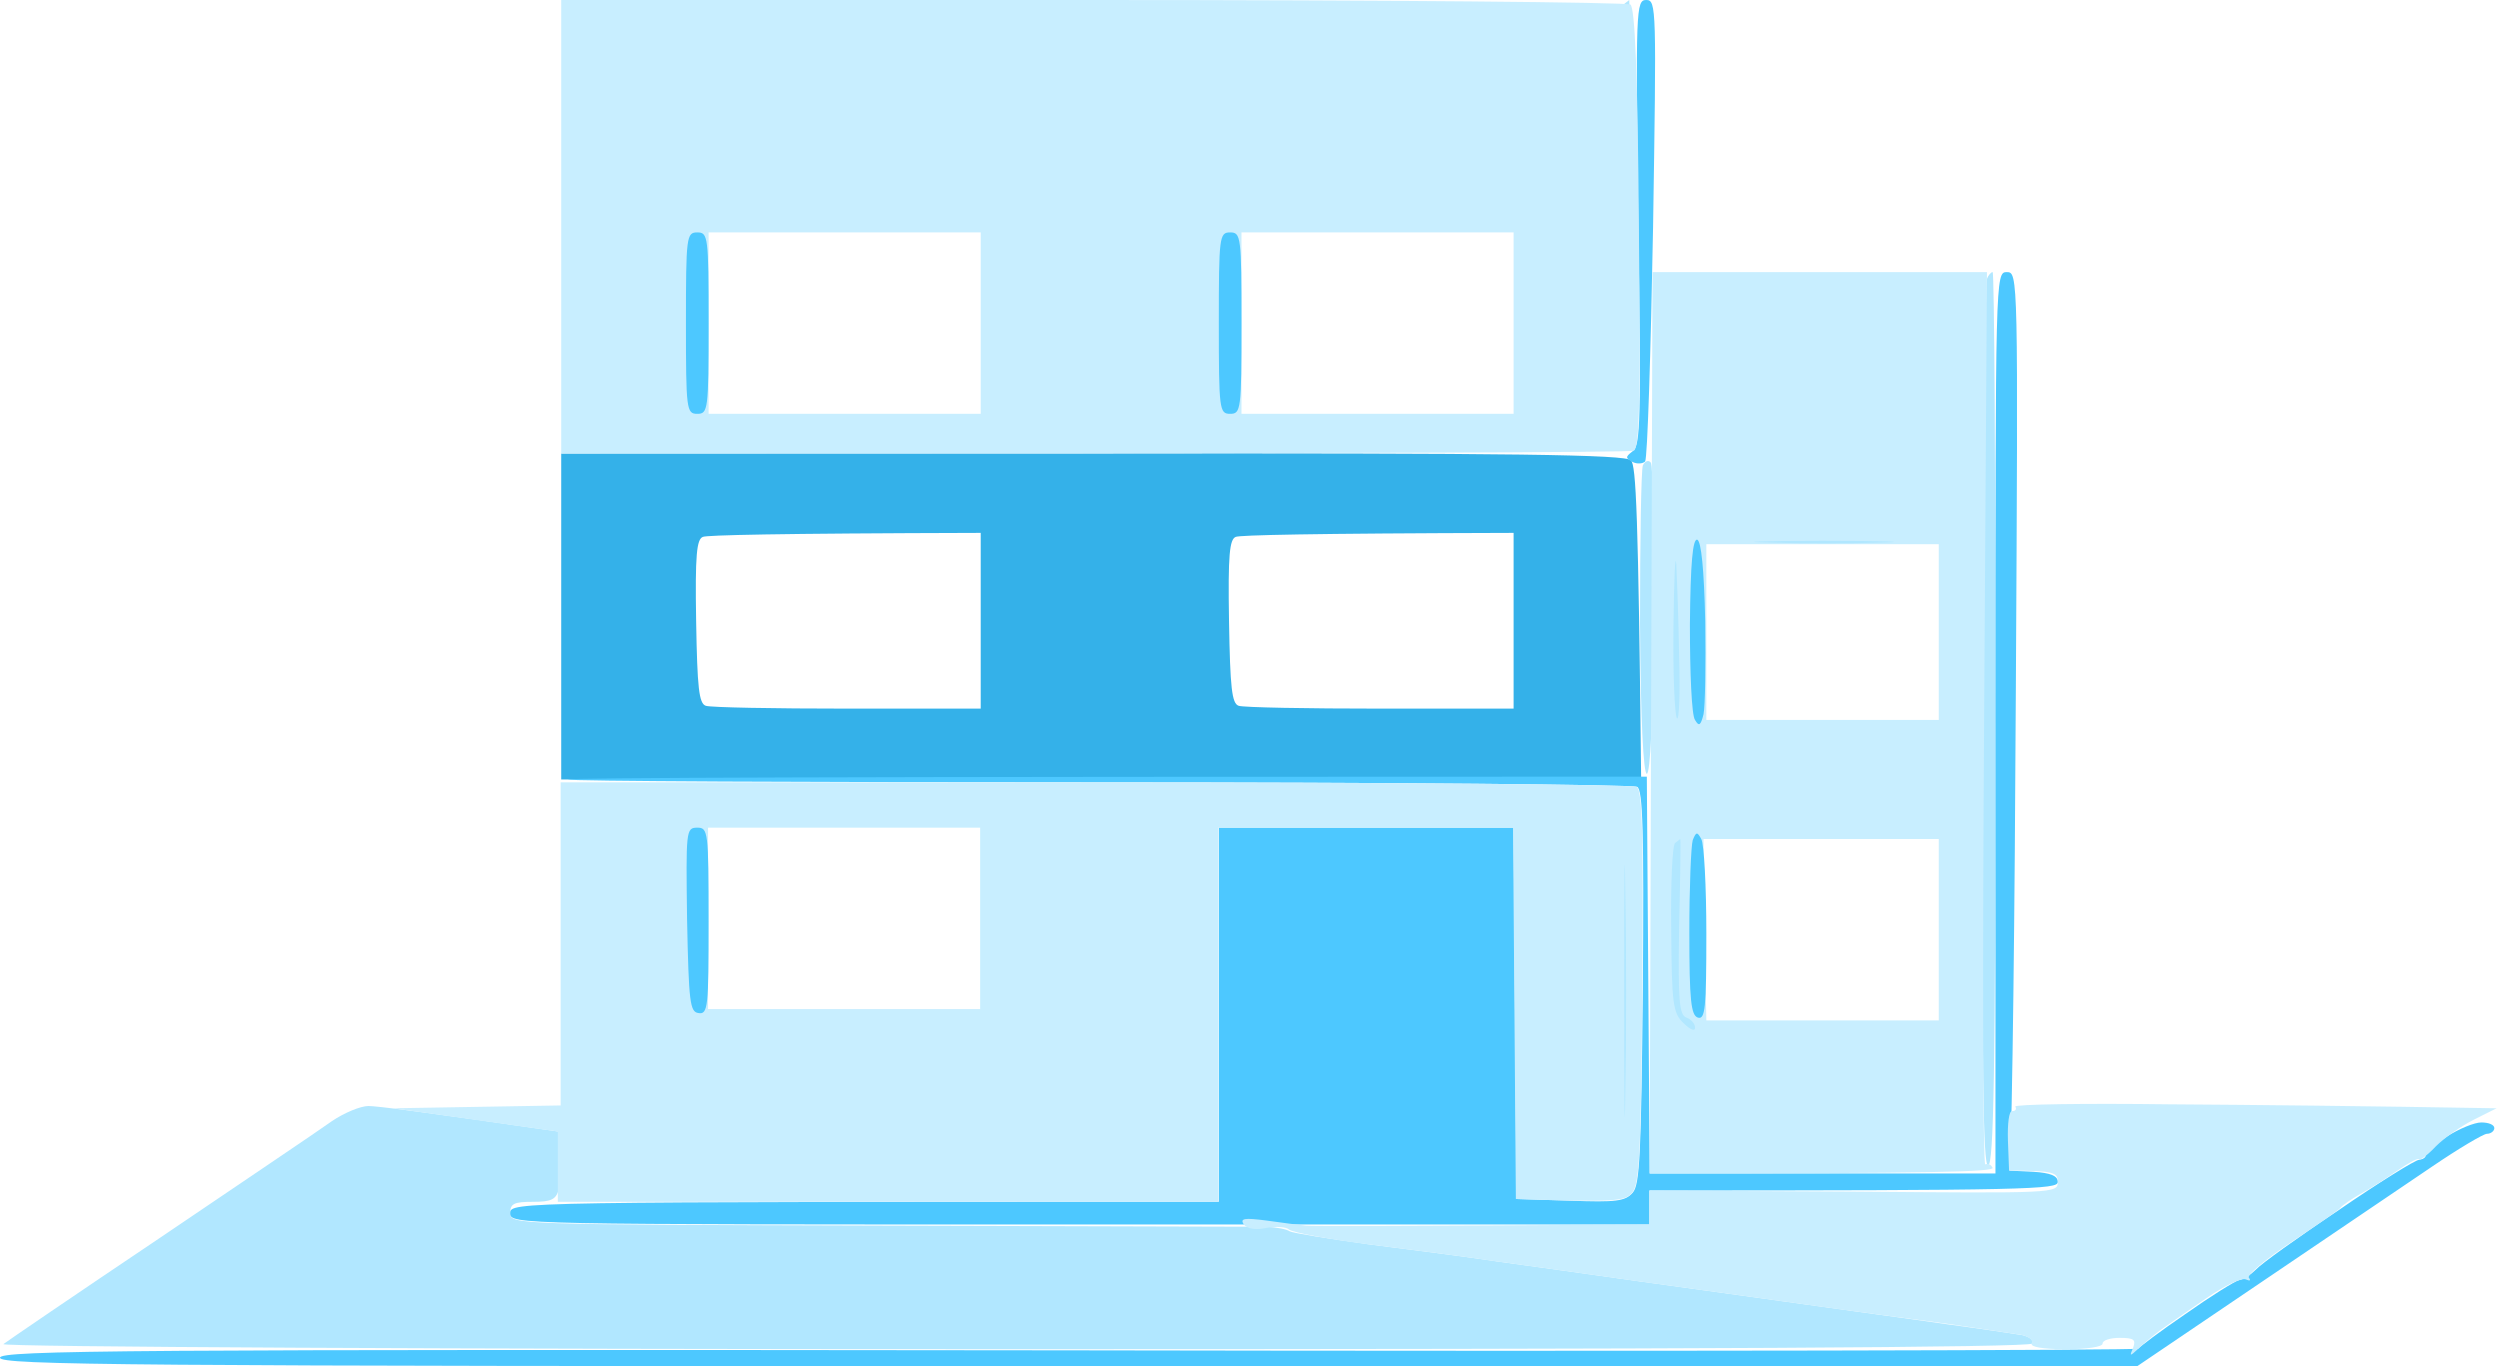
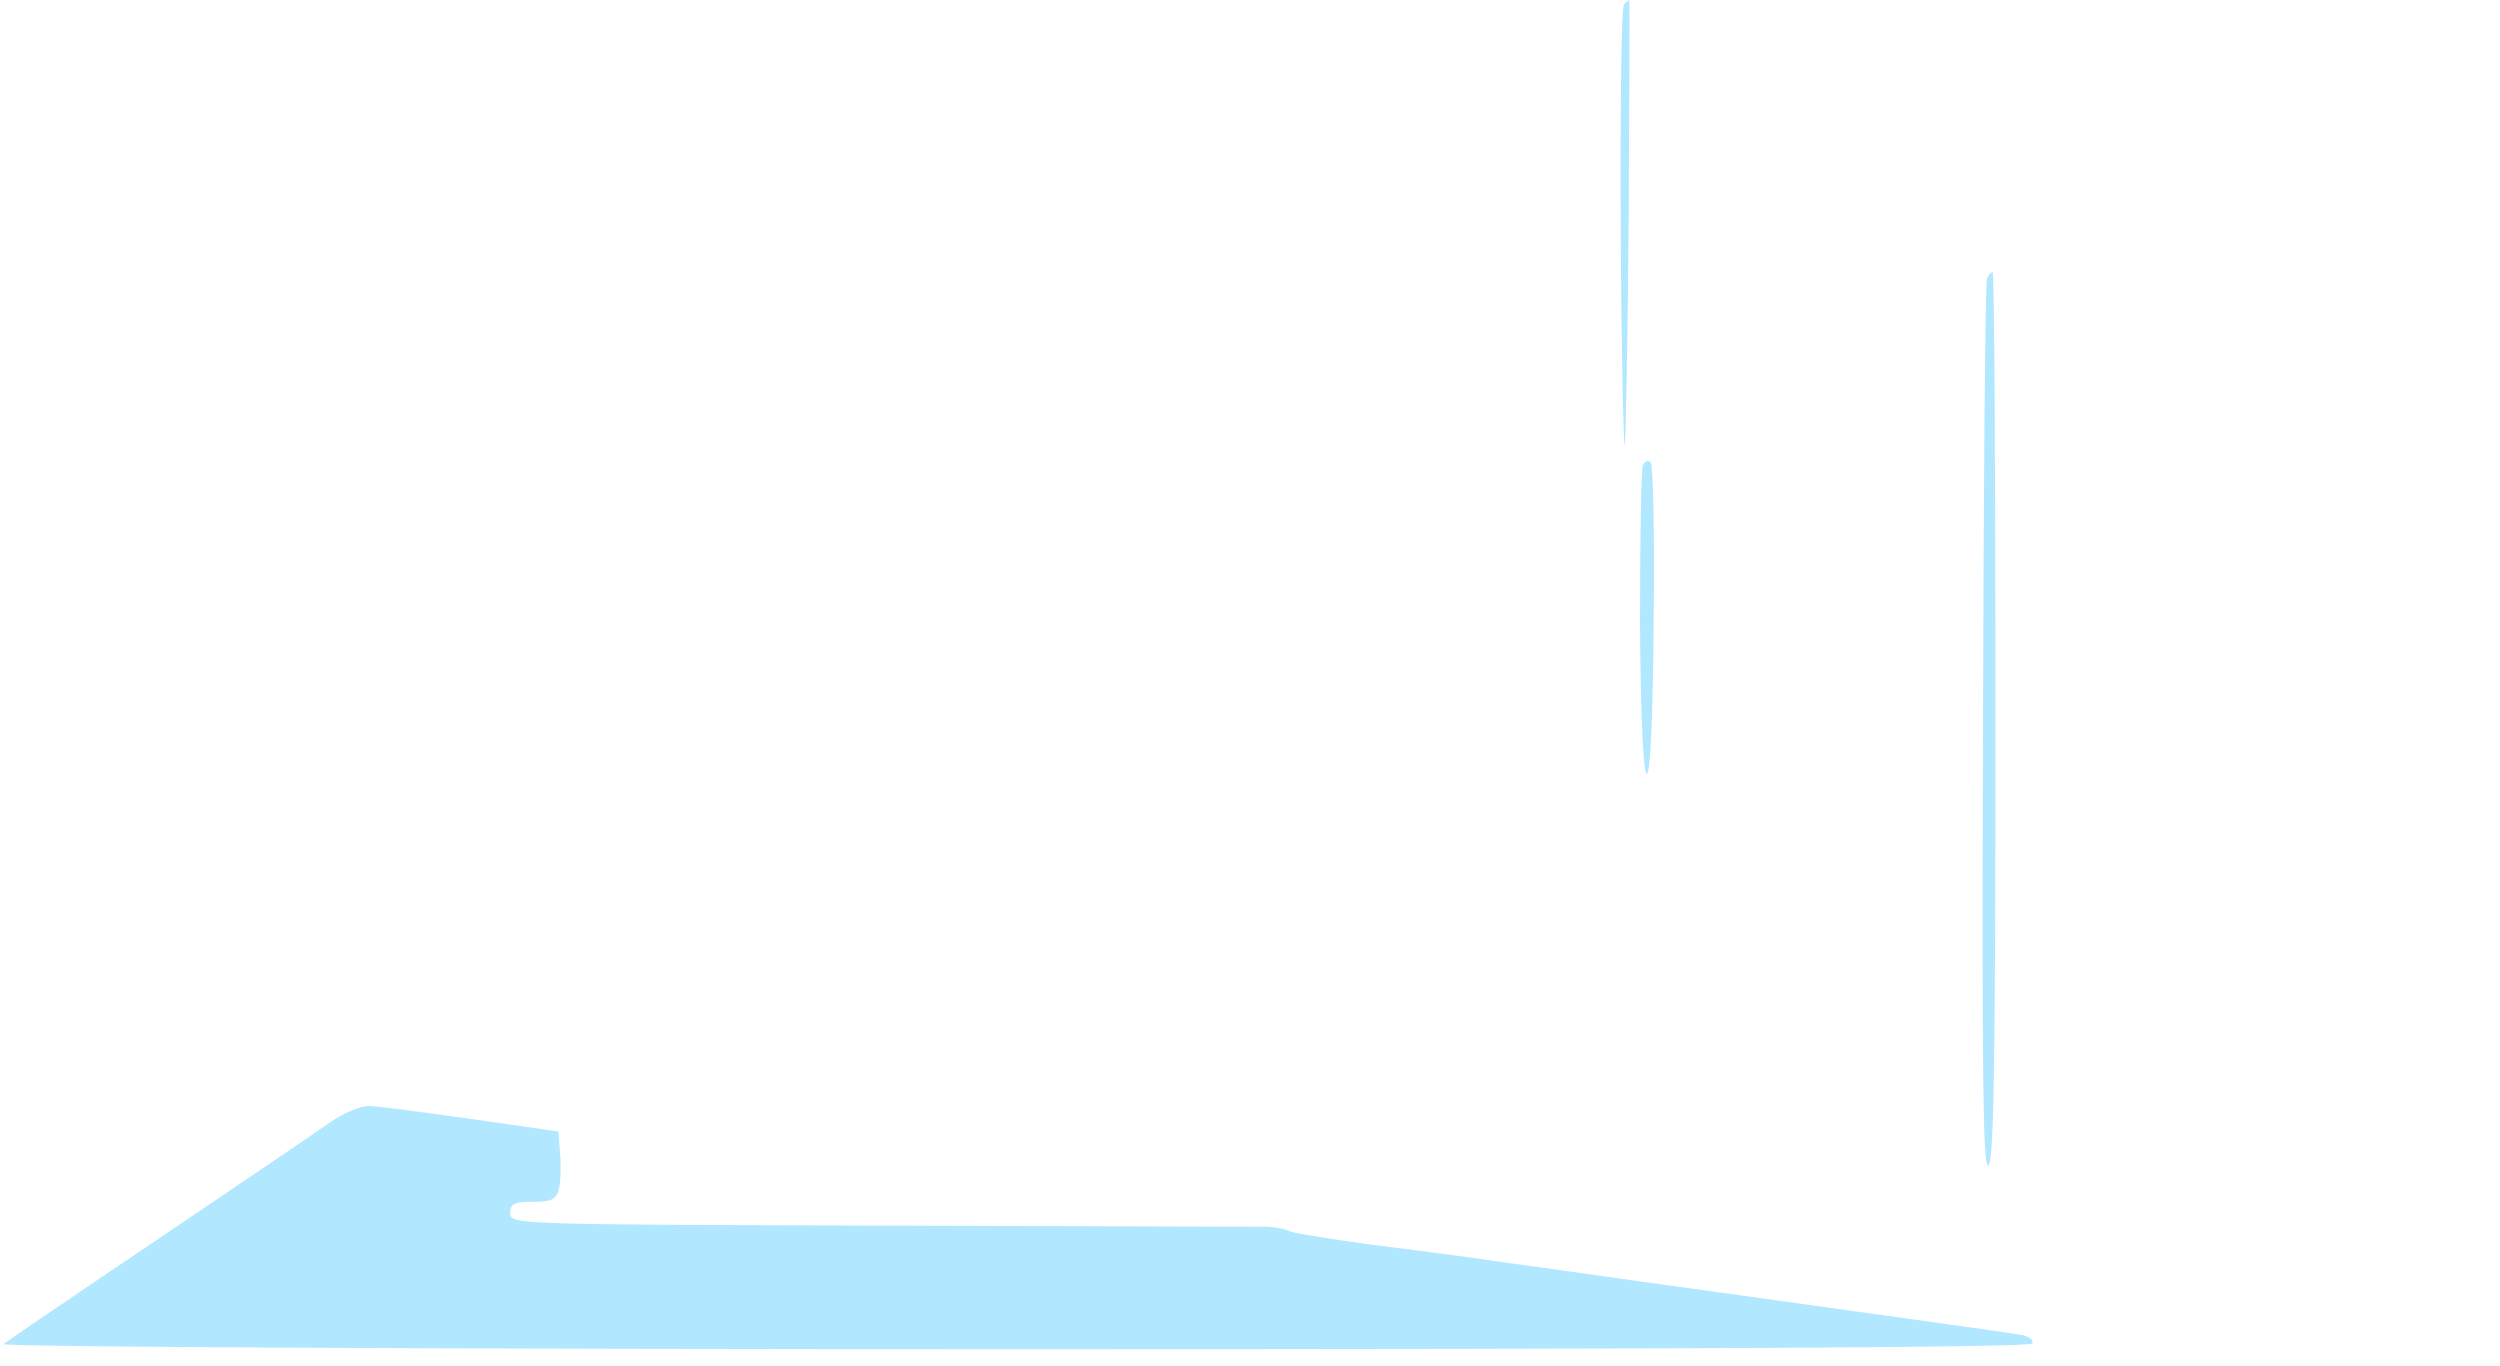
<svg xmlns="http://www.w3.org/2000/svg" version="1.2" viewBox="0 0 441 241" width="441" height="241">
  <style>.a{fill:#34b1e9}.b{fill:#b1e7ff}.c{fill:#4dc8ff}.d{fill:#c8eeff}</style>
-   <path fill-rule="evenodd" class="a" d="m99 80h93.7c75.5-0.1 94 0.2 95 1.2 0.9 0.9 1.3 9.2 1.8 56.3h-190.5zm23.8 29.6c0.2 11.8 0.5 14.5 1.7 14.9 0.8 0.3 12.1 0.5 25 0.5h23.5v-31c-36.8 0.1-48.2 0.4-49 0.7-1.1 0.4-1.4 3.1-1.2 14.9zm94 0c0.2 11.8 0.5 14.5 1.7 14.9 0.8 0.3 12.1 0.5 25 0.5h23.5v-31c-36.8 0.1-48.2 0.4-49 0.7-1.1 0.4-1.4 3.1-1.2 14.9z" />
  <path class="b" d="m286.5 0.7c-0.5 0.3-0.7 18.2-0.6 39.7 0.1 21.5 0.5 38.6 0.7 38.1 0.2-0.6 0.5-18.4 0.7-39.8 0.1-21.3 0.2-38.7 0.1-38.7 0 0-0.4 0.3-0.9 0.7zm64 48.5c-0.3 0.7-0.6 36.2-0.7 78.9-0.2 61.6 0 77.5 0.9 77.5 1-0.1 1.3-16.6 1.3-78.9 0-43.3-0.2-78.7-0.5-78.7-0.3 0-0.8 0.6-1 1.2zm-60.7 32.9c-0.3 0.8-0.5 13.3-0.5 27.9 0.1 16.9 0.6 26.5 1.2 26.5 0.6 0 1.1-9.8 1.2-27 0.2-14.9-0.1-27.4-0.5-27.9-0.4-0.5-1-0.3-1.4 0.5zm-231.3 115.7c-2.2 1.6-15.9 10.8-30.5 20.7-14.6 9.8-26.9 18.2-27.4 18.6-0.6 0.5 79.7 0.9 178.2 0.9 118.5 0 179.4-0.3 179.7-1 0.3-0.6-0.5-1.2-1.8-1.5-1.2-0.2-7.2-1.1-13.2-1.9-6.1-0.9-17.3-2.4-25-3.5-7.7-1.1-21-2.9-29.5-4.1-8.5-1.2-19.8-2.8-25-3.5-5.2-0.8-15.4-2.1-22.5-3-7.2-1-13.5-2-14-2.3-0.6-0.4-2.4-0.7-4-0.8-1.7 0-32.4-0.1-68.3-0.2-64.5-0.2-65.2-0.2-65.2-2.2 0-1.7 0.7-2 4-2 3.3 0 4.1-0.4 4.6-2.3 0.3-1.2 0.4-4 0.2-6.1l-0.3-4c-24-3.5-32.1-4.5-33.5-4.5-1.4 0-4.3 1.2-6.5 2.7z" />
-   <path class="c" d="m289 39.2c0.5 34.8 0.4 39.4-1 40.4-1.3 1-1.3 1.2 0 1.9 0.8 0.4 1.8 0.3 2.2-0.1 0.4-0.5 1-19 1.4-41.2 0.6-38.8 0.6-40.2-1.2-40.2-1.8 0-1.9 1.4-1.4 39.2zm63 88.3v79.5h-61l-0.5-70c-147.1 0-190.1 0.2-190.3 0.5-0.3 0.3 41.7 0.5 93.4 0.5 51.6 0 94.5 0.4 95.2 0.8 1 0.5 1.2 8 1 35.3-0.3 29-0.5 34.9-1.8 36.3-1.3 1.5-3 1.7-11 1.4l-9.5-0.3-0.5-65.5h-52v66c-124.3 0-125 0-125 2 0 2 0.7 2 100.5 2h100.5v-6c67.3 0 72-0.2 72-1.5 0-1.1-1.3-1.6-4.3-1.8l-4.2-0.2c0.5-9.3 0.9-45 1.1-85.3 0.4-72.8 0.4-73.2-1.6-73.2-2 0-2 0.5-2 79.5zm79.6 73c-2.1 1.4-3.8 2.9-3.7 3.3 0 0.4-0.5 0.7-1.2 0.8-0.6 0-7.1 4-14.2 8.9-7.2 4.8-13.7 9.5-14.5 10.4-0.9 0.9-2.2 1.8-3 1.9-0.8 0.2-5.1 2.9-9.5 6-4.4 3-8.1 5.8-8.3 6.1-0.1 0.3-85 0.5-188.7 0.3-167-0.2-188.5 0-188.5 1.3 0 1.3 21.6 1.5 188.5 1.5h188.5c33.7-22.8 47.3-32 52-35.2 4.7-3.2 9.1-5.8 9.7-5.8 0.7 0 1.3-0.5 1.3-1 0-0.6-1-1-2.3-1-1.2 0-3.9 1.1-6.1 2.5z" />
-   <path fill-rule="evenodd" class="d" d="m99 0h93.7c51.6 0 94.3 0.4 94.9 0.8 0.8 0.5 1.3 12 1.5 39.4 0.3 30.4 0.1 38.9-0.9 39.3-0.6 0.3-43.5 0.5-189.2 0.5zm26 73h48v-32h-48zm94 0h48v-32h-48zm72.5-25h59l-0.5 78.9c-0.3 43.4-0.2 78.7 0.2 78.5 0.5-0.2 1 0 1.3 0.6 0.3 0.7-10 1-60.5 1zm9.5 79h41v-31h-41zm-0.3 37l0.3 16h41v-32h-41.5zm-201.8-26h94.3c51.8 0 94.8 0.4 95.5 0.8 1 0.5 1.2 8 1 35.3-0.2 29-0.5 34.9-1.8 36.3-1.2 1.5-3 1.7-20.5 1.1l-0.5-65.5h-52v66h-116.5v-12.4l-29-4.1 29.5-0.5zm26 40h48v-32h-48zm257.9 16.8c15.2 0.1 34.4 0.3 57.6 0.7l-4 2c-2.2 1.1-5.2 3.2-6.7 4.7-1.5 1.6-2.9 2.6-3 2.3-0.1-0.3-1.8 0.6-3.8 2-1.9 1.3-4.8 3.2-6.5 4.1-1.6 0.9-3.2 2-3.5 2.4-0.2 0.4-4.2 3.1-8.7 6.1-4.5 3-7.9 5.8-7.5 6.3 0.4 0.5 0.2 0.6-0.5 0.3-0.7-0.4-3.8 1.1-7 3.3-3.2 2.2-6.8 4.7-8.2 5.7-1.3 1-3.1 2.5-3.9 3.3-1.4 1.3-1.5 1.3-0.8-0.3 0.5-1.4 0.1-1.7-2.4-1.7-1.6 0-3 0.4-3 1 0 0.6-2.8 1-6.5 1-4 0-6.3-0.4-6-1 0.3-0.6-0.5-1.2-1.7-1.5-1.2-0.2-7.2-1.1-13.3-2-6-0.8-17.3-2.3-25-3.4-7.7-1.1-20.9-2.9-29.5-4.1-8.5-1.2-19.7-2.8-25-3.5-5.2-0.8-15.3-2.1-22.5-3-7.1-0.9-13.4-2.1-14-2.6-0.5-0.5-2.3-0.6-4-0.3-1.9 0.4-3.3 0.2-4-0.6-0.7-1.1 0.1-1.2 4-0.7 2.8 0.4 5.9 0.8 7 0.9 1.1 0.1 15.2 0.1 60.5-0.2v-6l36.1 0.2c35.4 0.3 36 0.3 36-1.7 0-1.7-0.7-2-8.6-2l-0.2-5.3c-0.1-3 0.2-5.2 0.7-5.2 0.6 0 0.9-0.3 0.6-0.8-0.2-0.4 12.1-0.6 27.3-0.4z" />
-   <path class="b" d="m312 95.7c5.8 0.2 14.8 0.2 20 0 5.2-0.1 0.5-0.3-10.5-0.3-11 0-15.3 0.2-9.5 0.3zm-16.8 14.8c-0.1 8.2 0.2 15.5 0.6 16.2 0.4 0.6 0.6-4.4 0.4-11-0.1-6.7-0.4-14-0.5-16.2-0.2-2.2-0.4 2.7-0.5 11zm-8.7 64c0 19.8 0.1 28.1 0.2 18.5 0.2-9.6 0.2-25.8 0-36-0.1-10.2-0.2-2.3-0.2 17.5zm9-25.8c-0.5 0.3-0.8 7.2-0.7 15.2 0.1 13.3 0.3 14.8 2.2 16.6 1.2 1.2 2.1 1.5 2 0.7 0-0.6-0.7-1.4-1.5-1.7-1.3-0.4-1.5-3-1.3-16 0.2-8.5 0.3-15.5 0.2-15.5 0 0-0.4 0.3-0.9 0.7z" />
-   <path class="c" d="m121 57c0 15.3 0.1 16 2 16 1.9 0 2-0.7 2-16 0-15.3-0.1-16-2-16-1.9 0-2 0.7-2 16zm94 0c0 15.3 0.1 16 2 16 1.9 0 2-0.7 2-16 0-15.3-0.1-16-2-16-1.9 0-2 0.7-2 16zm83.1 53.2c0 8.4 0.3 16 0.9 16.8 0.7 1.2 1 1 1.5-1 0.3-1.4 0.4-8.8 0.3-16.4-0.2-9.2-0.7-14.1-1.4-14.4-0.8-0.2-1.2 4-1.3 15zm-176.9 52c0.3 14.6 0.5 16.3 2 16.5 1.7 0.3 1.8-1.1 1.8-16.2 0-15.9-0.1-16.5-2-16.5-2 0-2 0.5-1.8 16.2zm177.4-14c-0.3 1-0.6 8.3-0.6 16.3 0 12 0.3 14.6 1.5 15 1.3 0.4 1.5-1.6 1.5-14.8 0-8.3-0.4-15.9-0.9-16.7-0.7-1.3-0.9-1.3-1.5 0.2z" />
</svg>